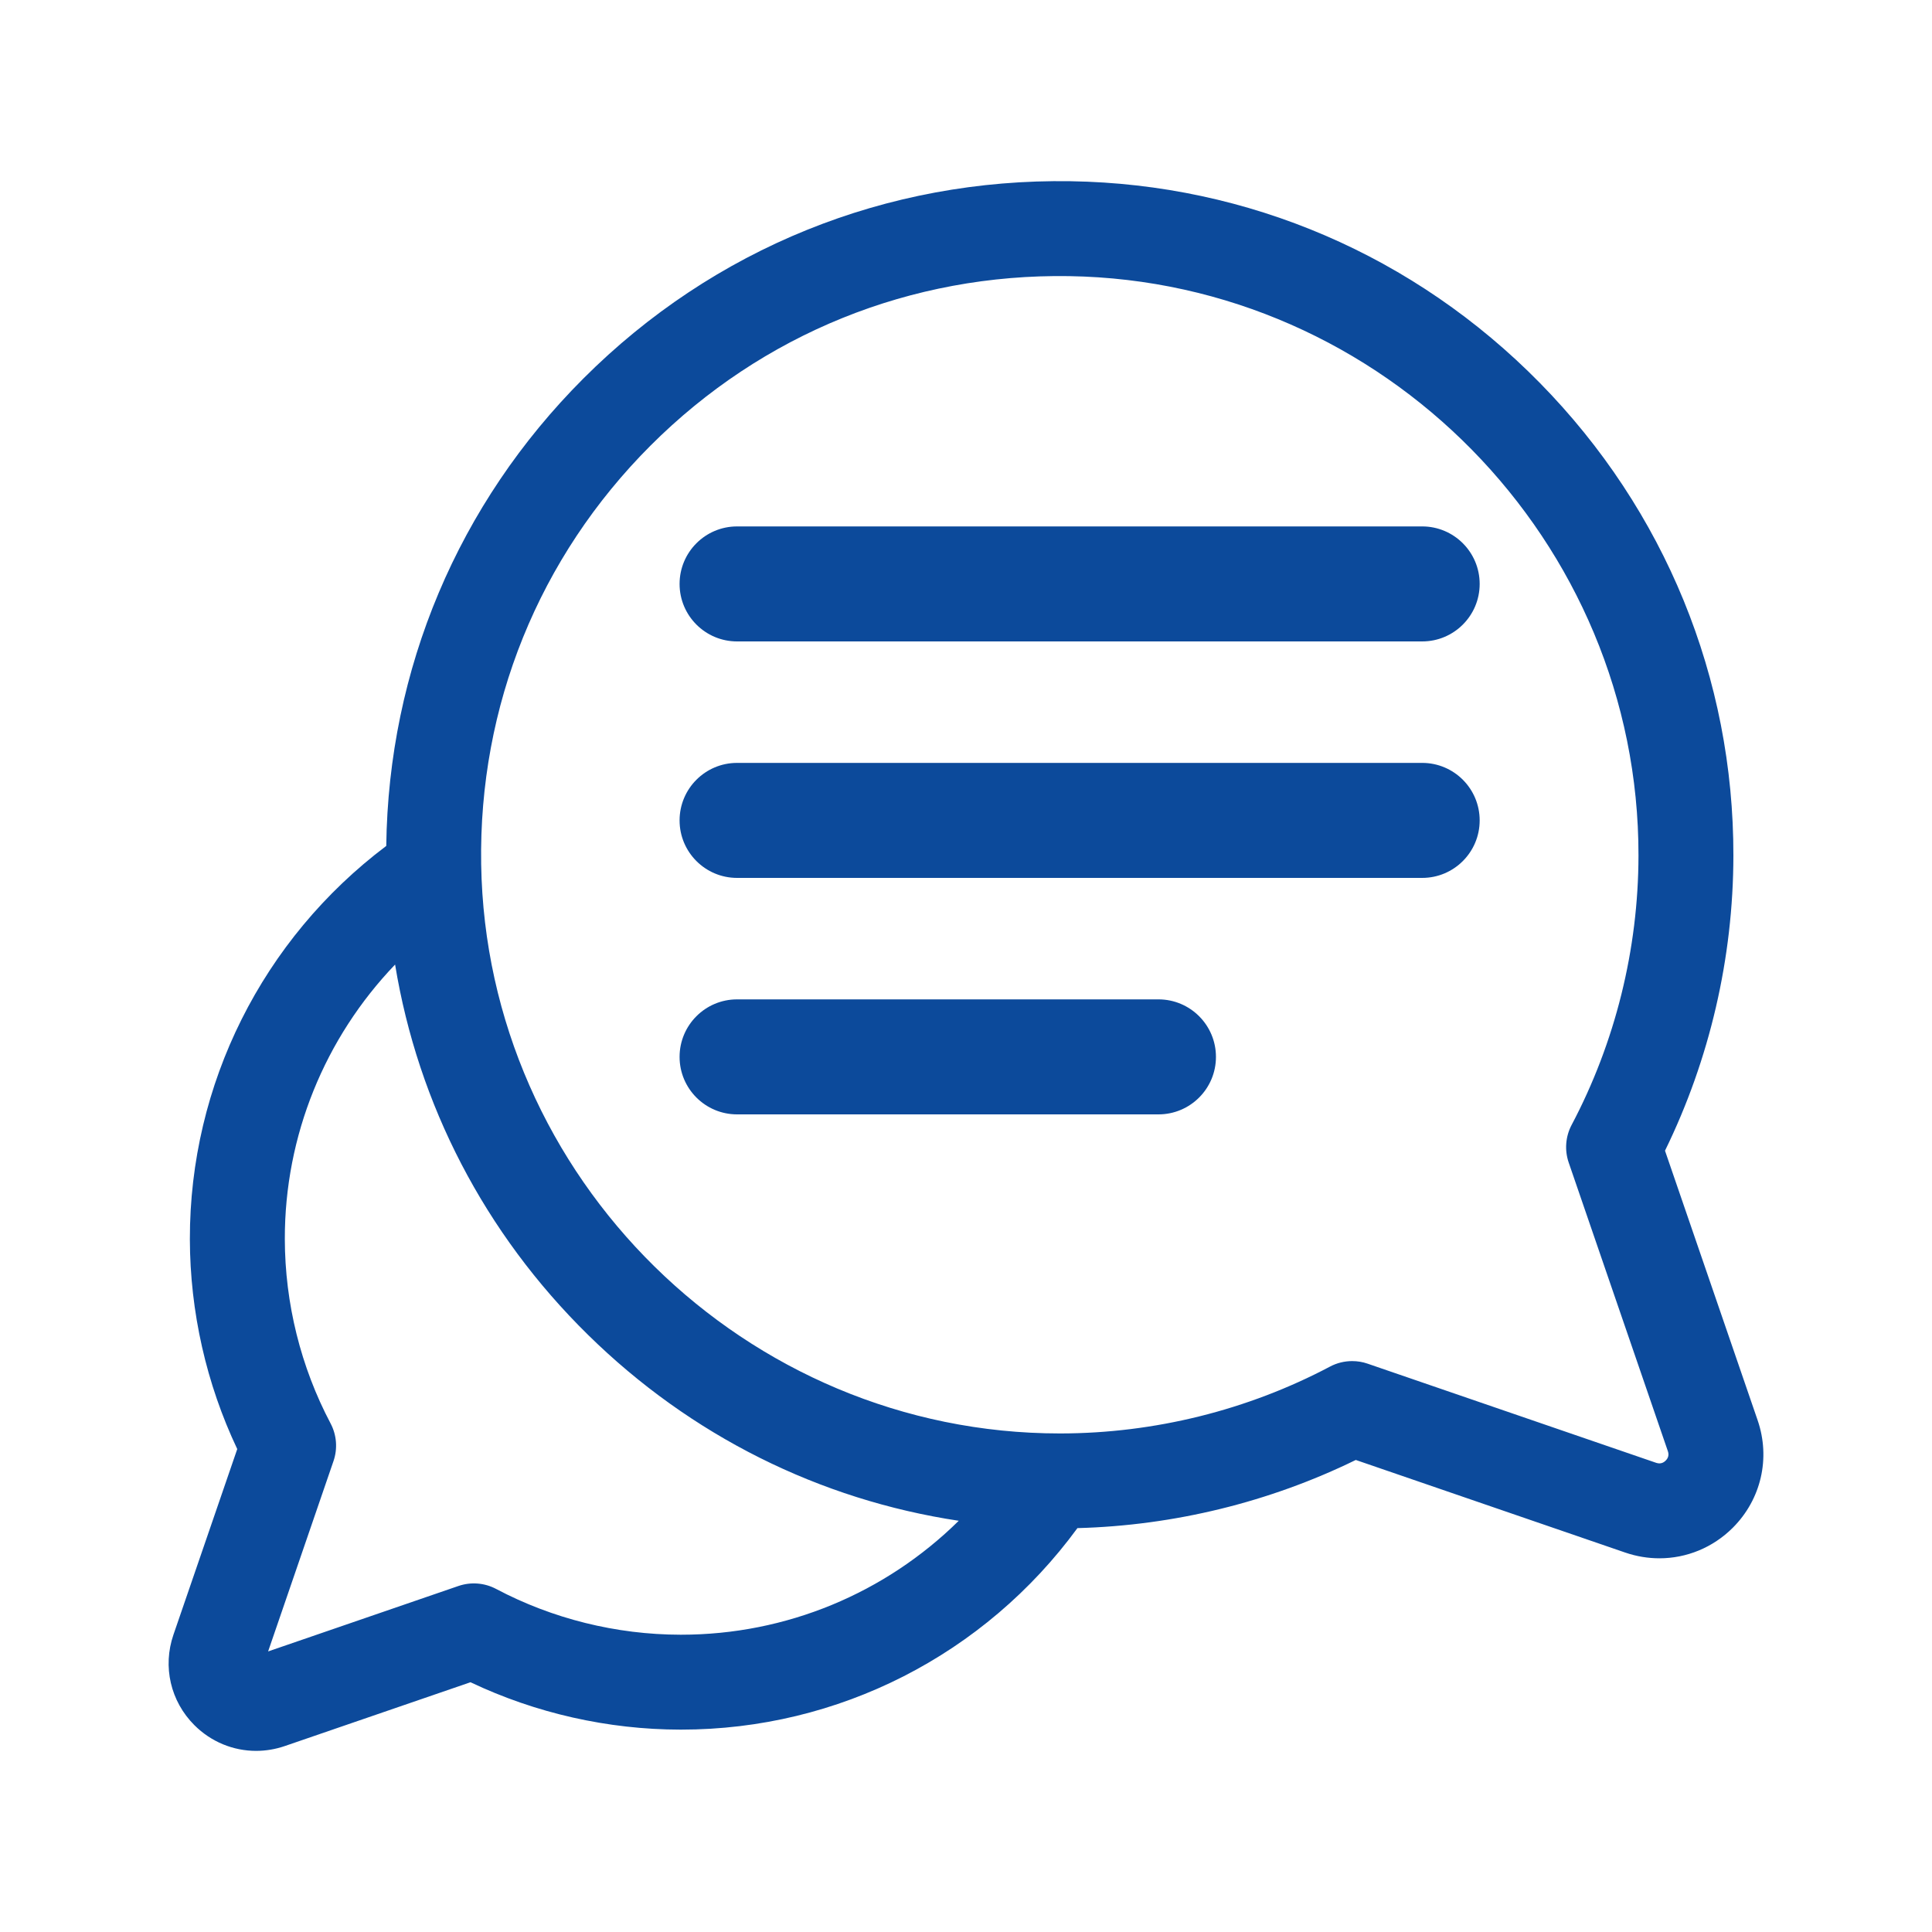
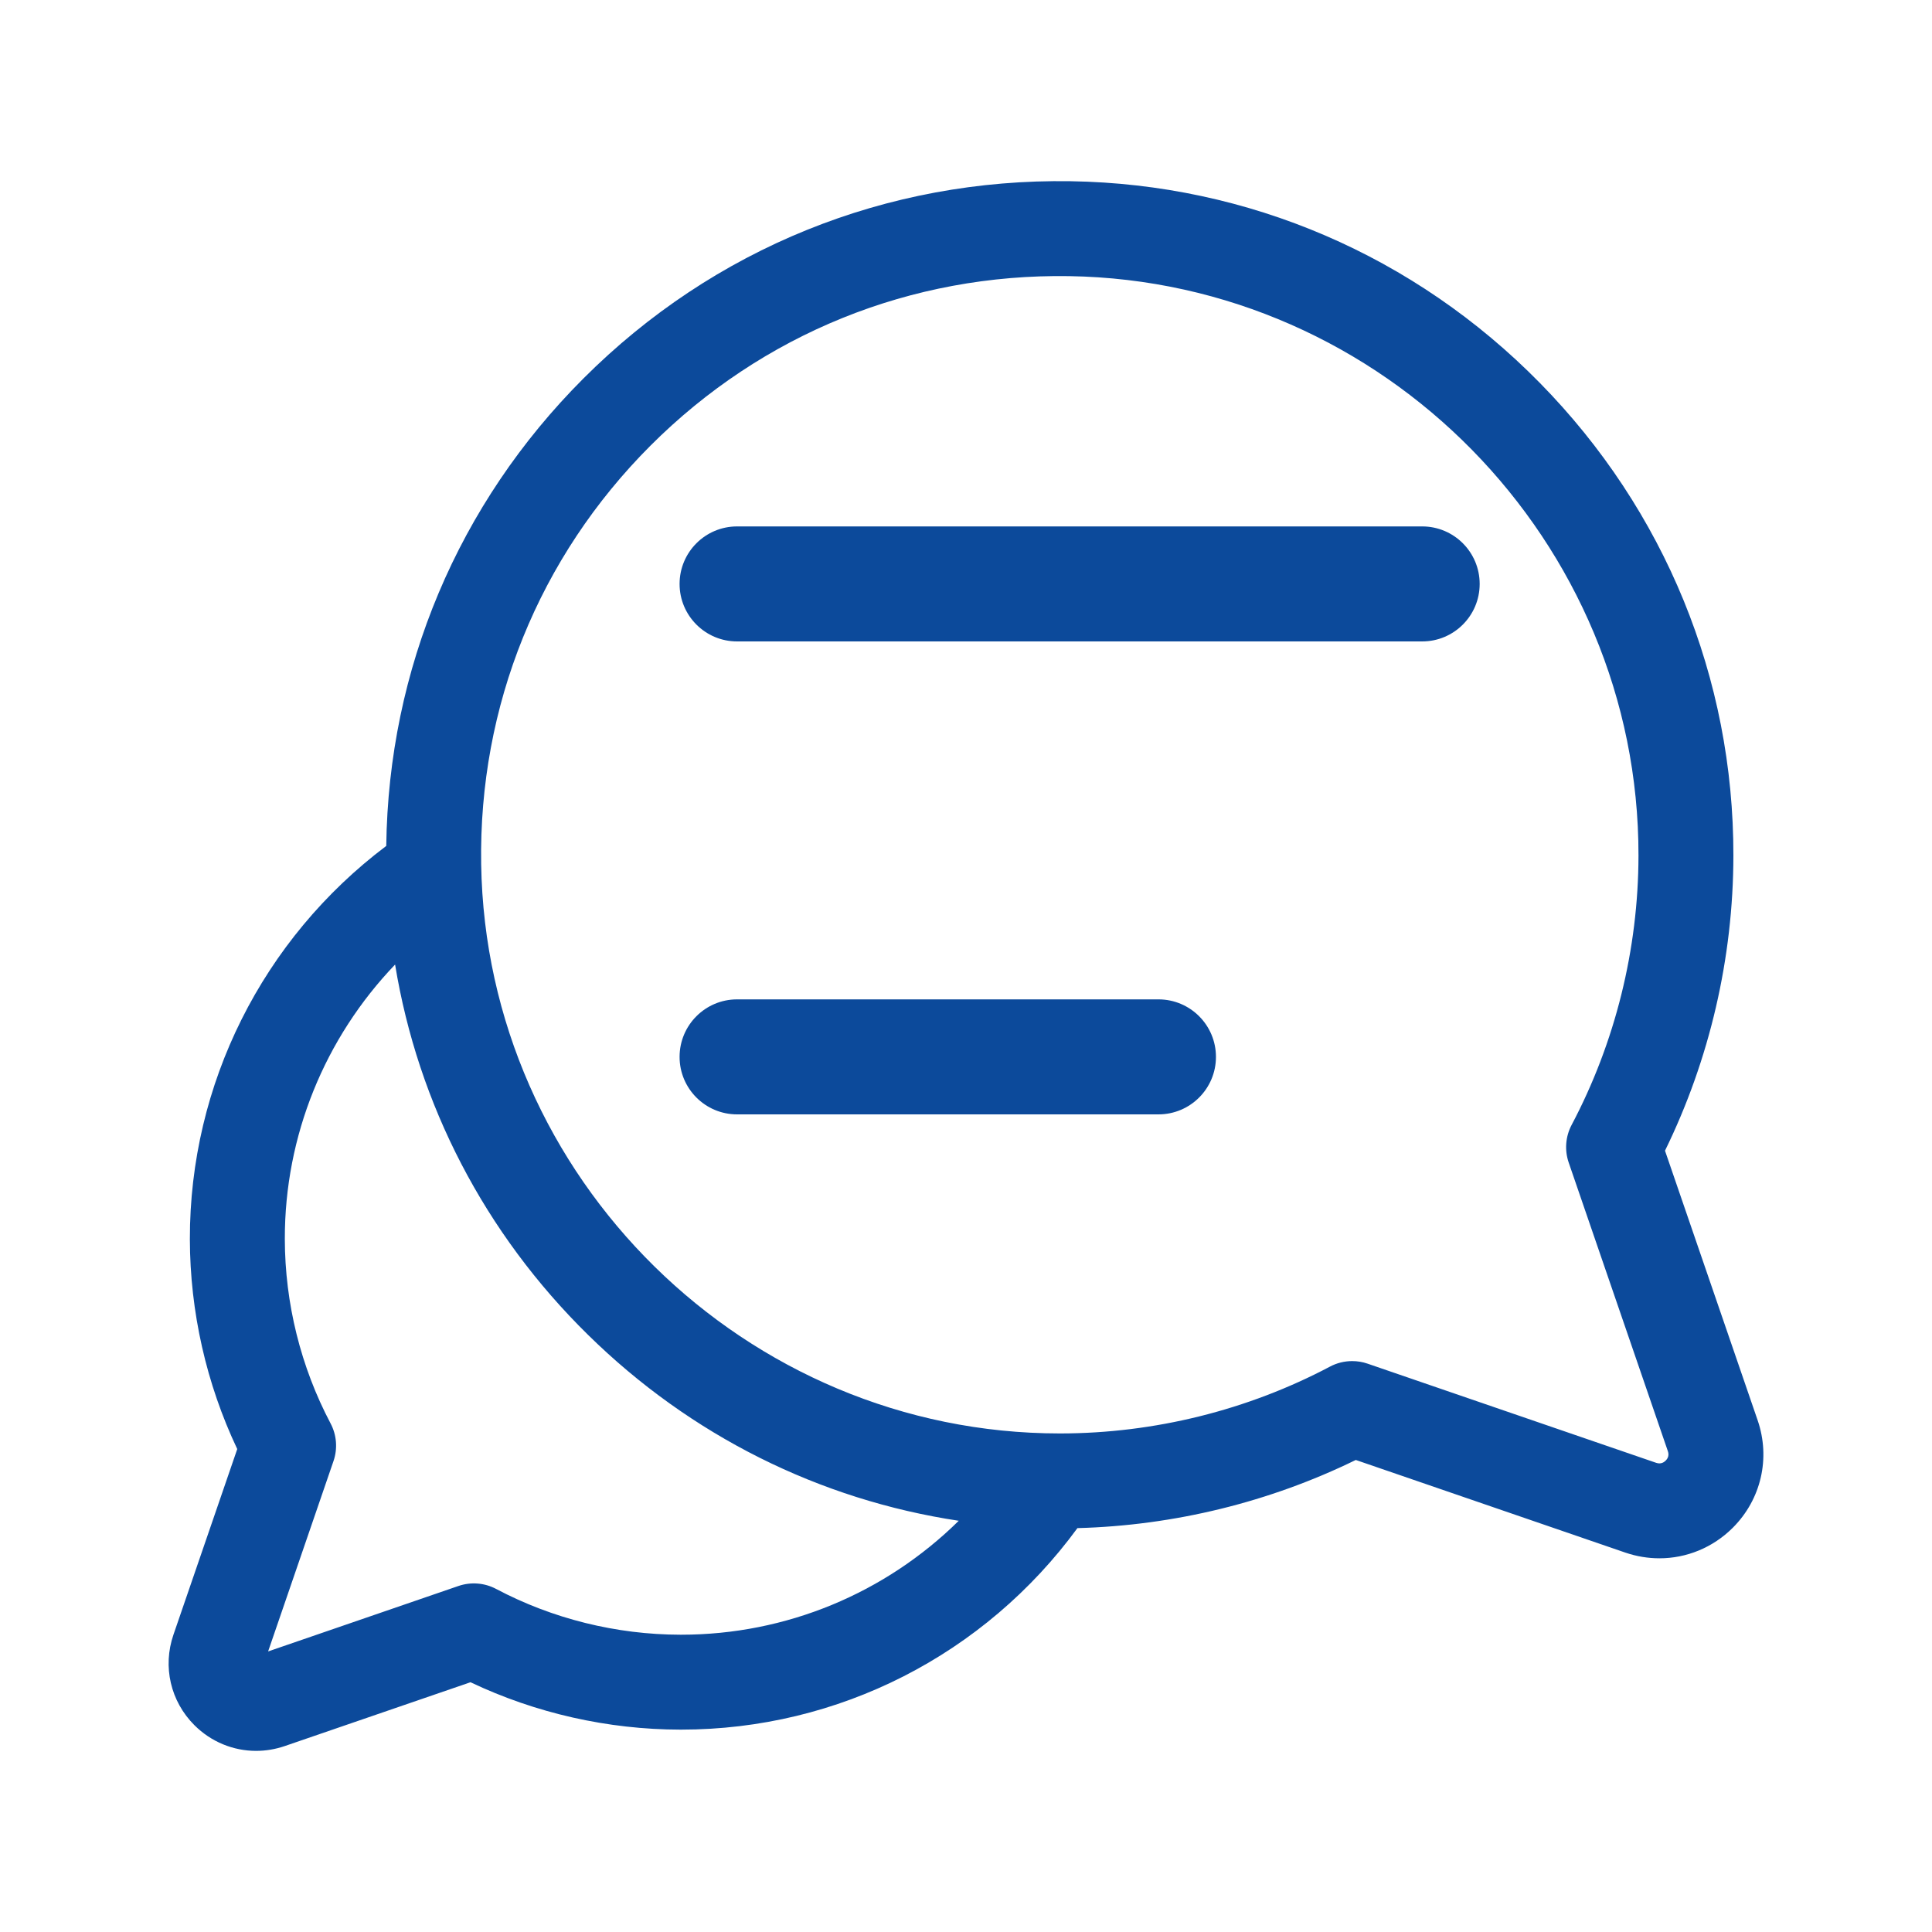
<svg xmlns="http://www.w3.org/2000/svg" width="40" height="40" viewBox="0 0 40 40" fill="none">
  <path d="M36.39 29.405L34.472 23.824C35.397 21.934 35.885 19.833 35.888 17.718C35.894 14.042 34.472 10.566 31.883 7.93C29.294 5.294 25.844 3.81 22.168 3.752C18.356 3.692 14.774 5.141 12.08 7.835C9.483 10.432 8.043 13.856 7.997 17.514C5.437 19.442 3.926 22.446 3.931 25.656C3.934 27.158 4.272 28.651 4.912 30.001L3.591 33.845C3.364 34.505 3.53 35.223 4.024 35.717C4.372 36.065 4.831 36.25 5.302 36.25C5.5 36.25 5.701 36.217 5.897 36.15L9.741 34.829C11.091 35.47 12.584 35.808 14.086 35.81C14.091 35.81 14.096 35.81 14.102 35.81C17.359 35.81 20.387 34.26 22.307 31.638C24.305 31.585 26.282 31.101 28.07 30.227L33.651 32.145C33.883 32.224 34.121 32.263 34.357 32.263C34.917 32.263 35.462 32.043 35.876 31.63C36.463 31.043 36.66 30.19 36.39 29.405ZM14.101 33.845C14.097 33.845 14.093 33.845 14.089 33.845C12.759 33.843 11.439 33.515 10.271 32.897C10.031 32.77 9.749 32.748 9.492 32.836L5.551 34.191L6.905 30.249C6.993 29.992 6.971 29.71 6.844 29.47C6.227 28.302 5.899 26.982 5.897 25.653C5.893 23.515 6.725 21.488 8.18 19.97C8.655 22.867 10.036 25.536 12.175 27.637C14.299 29.724 16.969 31.052 19.85 31.486C18.329 32.986 16.279 33.845 14.101 33.845ZM34.486 30.24C34.43 30.296 34.364 30.311 34.289 30.286L28.314 28.233C28.211 28.197 28.103 28.18 27.995 28.18C27.837 28.18 27.678 28.218 27.536 28.294C25.83 29.196 23.902 29.675 21.961 29.678C21.954 29.678 21.949 29.678 21.942 29.678C15.438 29.678 10.065 24.394 9.962 17.891C9.91 14.616 11.156 11.538 13.47 9.224C15.784 6.911 18.862 5.665 22.137 5.717C28.646 5.82 33.933 11.203 33.923 17.715C33.92 19.657 33.441 21.584 32.539 23.29C32.412 23.53 32.39 23.812 32.478 24.069L34.531 30.044C34.557 30.118 34.542 30.185 34.486 30.24Z" fill="#0C4A9B" />
  <path d="M29.445 10.899H15.26C14.603 10.899 14.07 11.432 14.07 12.09C14.07 12.747 14.603 13.28 15.26 13.28H29.445C30.102 13.28 30.635 12.747 30.635 12.09C30.635 11.432 30.102 10.899 29.445 10.899Z" fill="#0C4A9B" />
-   <path d="M29.445 15.795H15.26C14.603 15.795 14.07 16.328 14.07 16.986C14.07 17.643 14.603 18.176 15.26 18.176H29.445C30.102 18.176 30.635 17.643 30.635 16.986C30.635 16.328 30.102 15.795 29.445 15.795Z" fill="#0C4A9B" />
  <path d="M23.985 20.691H15.26C14.603 20.691 14.07 21.224 14.07 21.882C14.07 22.539 14.603 23.072 15.26 23.072H23.985C24.642 23.072 25.175 22.539 25.175 21.882C25.175 21.224 24.642 20.691 23.985 20.691Z" fill="#0C4A9B" />
</svg>